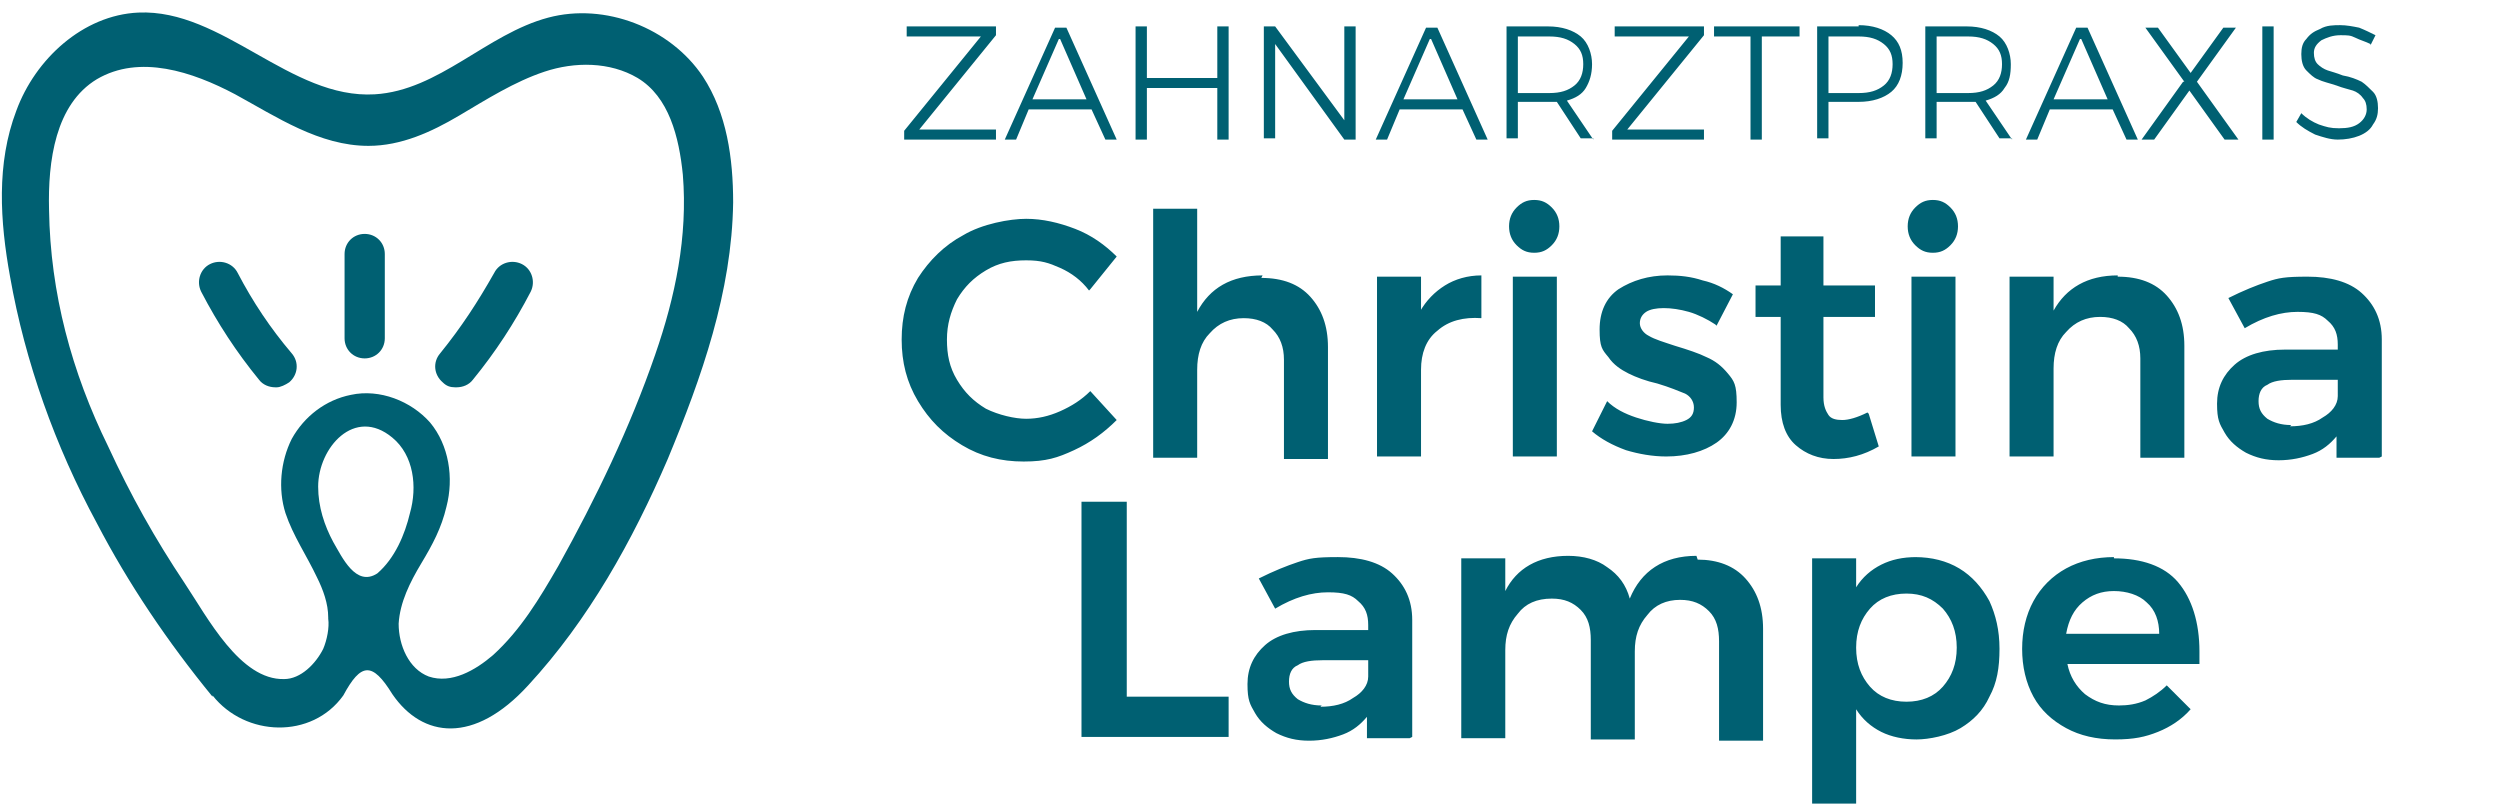
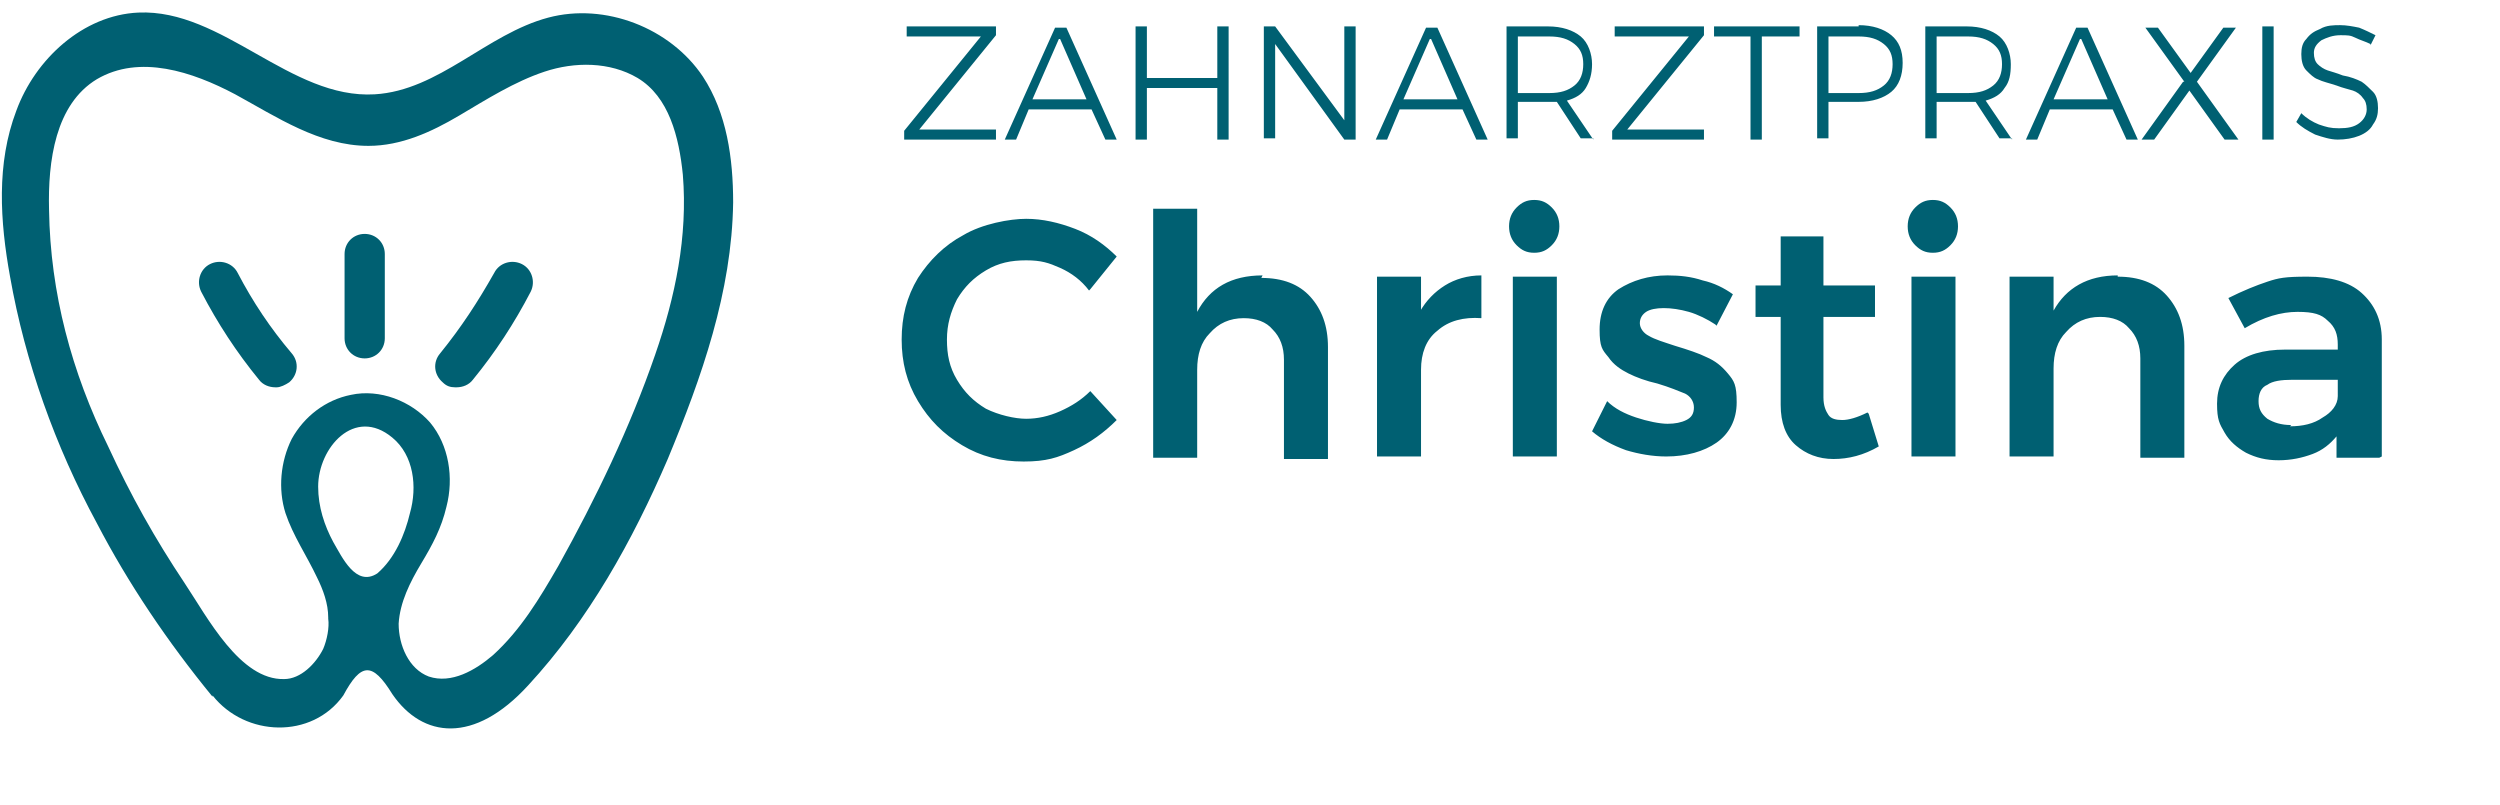
<svg xmlns="http://www.w3.org/2000/svg" id="Ebene_1" data-name="Ebene 1" version="1.1" viewBox="0 0 198.8 64">
  <defs>
    <style>
      .cls-1 {
        fill: #006072;
        stroke-width: 0px;
      }
    </style>
  </defs>
-   <path class="cls-1" d="M164.3,50.4c.2-1.1.6-1.9,1.3-2.5s1.5-.9,2.5-.9,2,.3,2.6.9c.7.6,1,1.5,1,2.5h-7.5ZM168.1,44.3c-1.4,0-2.7.3-3.8.9-1.1.6-2,1.5-2.6,2.6-.6,1.1-.9,2.4-.9,3.8s.3,2.7.9,3.8c.6,1.1,1.5,1.9,2.6,2.5,1.1.6,2.4.9,3.9.9s2.4-.2,3.4-.6c1-.4,1.9-1,2.6-1.8l-1.9-1.9c-.5.5-1.1.9-1.7,1.2-.7.3-1.4.4-2.1.4-1.1,0-1.9-.3-2.7-.9-.7-.6-1.2-1.4-1.4-2.4h10.5c0-.2,0-.6,0-1,0-2.3-.6-4.2-1.7-5.5-1.1-1.3-2.9-1.9-5.1-1.9M151.6,55.8c-1.2,0-2.2-.4-2.9-1.2-.7-.8-1.1-1.8-1.1-3.1s.4-2.3,1.1-3.1c.7-.8,1.7-1.2,2.9-1.2s2.1.4,2.9,1.2c.7.8,1.1,1.8,1.1,3.1s-.4,2.3-1.1,3.1c-.7.8-1.7,1.2-2.9,1.2M152.4,44.3c-1.1,0-2,.2-2.8.6-.8.4-1.5,1-2,1.8v-2.3h-3.5v19.5h3.5v-7.5c.5.8,1.2,1.4,2,1.8.8.4,1.8.6,2.8.6s2.5-.3,3.5-.9c1-.6,1.8-1.4,2.3-2.5.6-1.1.8-2.3.8-3.8s-.3-2.7-.8-3.8c-.6-1.1-1.4-2-2.4-2.6-1-.6-2.2-.9-3.5-.9M134.9,44.2c-2.6,0-4.4,1.2-5.3,3.4-.3-1.1-.9-1.9-1.8-2.5-.8-.6-1.9-.9-3.1-.9-2.4,0-4.1,1-5,2.8v-2.6h-3.5v14.3h3.5v-7c0-1.2.3-2.1,1-2.9.6-.8,1.5-1.2,2.7-1.2,1,0,1.7.3,2.3.9.6.6.8,1.4.8,2.4v7.9h3.5v-7c0-1.2.3-2.1,1-2.9.6-.8,1.5-1.2,2.6-1.2,1,0,1.7.3,2.3.9.6.6.8,1.4.8,2.4v7.9h3.5v-8.9c0-1.7-.5-3-1.4-4-.9-1-2.2-1.5-3.8-1.5M105.1,56.1c-.8,0-1.4-.2-1.9-.5-.5-.4-.7-.8-.7-1.4s.2-1.1.7-1.3c.4-.3,1.1-.4,2-.4h3.6v1.3c0,.7-.5,1.3-1.2,1.7-.7.5-1.6.7-2.6.7M112.3,58.6v-9.3c0-1.6-.6-2.8-1.6-3.7-1-.9-2.5-1.3-4.3-1.3s-2.3.1-3.2.4c-.9.3-1.9.7-3.1,1.3l1.3,2.4c1.5-.9,2.9-1.3,4.2-1.3s1.9.2,2.4.7c.6.5.8,1.1.8,1.9v.4h-4.2c-1.7,0-3.1.4-4,1.2-.9.8-1.4,1.8-1.4,3.1s.2,1.6.6,2.3c.4.7,1,1.2,1.7,1.6.8.4,1.6.6,2.6.6s1.9-.2,2.7-.5c.8-.3,1.4-.8,1.9-1.4v1.7h3.4ZM86.1,58.6h11.6v-3.2h-8.1v-15.5h-3.6v18.7Z" />
  <path class="cls-1" d="M182.2,33.8c-.8,0-1.4-.2-1.9-.5-.5-.4-.7-.8-.7-1.4s.2-1.1.7-1.3c.4-.3,1.1-.4,2-.4h3.6v1.3c0,.7-.5,1.3-1.2,1.7-.7.5-1.6.7-2.6.7M189.4,36.3v-9.3c0-1.6-.6-2.8-1.6-3.7-1-.9-2.5-1.3-4.3-1.3s-2.3.1-3.2.4c-.9.3-1.9.7-3.1,1.3l1.3,2.4c1.5-.9,2.9-1.3,4.2-1.3s1.9.2,2.4.7c.6.5.8,1.1.8,1.9v.4h-4.2c-1.7,0-3.1.4-4,1.2-.9.8-1.4,1.8-1.4,3.1s.2,1.6.6,2.3c.4.7,1,1.2,1.7,1.6.8.4,1.6.6,2.6.6s1.9-.2,2.7-.5c.8-.3,1.4-.8,1.9-1.4v1.7h3.4ZM168.4,21.9c-2.4,0-4.1,1-5.1,2.8v-2.7h-3.5v14.3h3.5v-7c0-1.2.3-2.2,1-2.9.7-.8,1.6-1.2,2.7-1.2,1,0,1.8.3,2.3.9.6.6.9,1.4.9,2.4v7.9h3.5v-8.9c0-1.7-.5-3-1.4-4-.9-1-2.2-1.5-3.9-1.5M153.7,15.9c-.6,0-1,.2-1.4.6-.4.4-.6.9-.6,1.5s.2,1.1.6,1.5c.4.4.8.6,1.4.6s1-.2,1.4-.6c.4-.4.6-.9.6-1.5s-.2-1.1-.6-1.5c-.4-.4-.8-.6-1.4-.6M152,36.3h3.5v-14.3h-3.5v14.3ZM148.5,32.8c-.8.4-1.5.6-2,.6s-.9-.1-1.1-.4c-.2-.3-.4-.7-.4-1.4v-6.4h4.1v-2.5h-4.1v-3.9h-3.4v3.9h-2v2.5h2v7c0,1.4.4,2.5,1.2,3.2.8.7,1.8,1.1,3,1.1s2.4-.3,3.6-1l-.8-2.6ZM136.5,25.9l1.3-2.5c-.7-.5-1.5-.9-2.4-1.1-.9-.3-1.8-.4-2.8-.4-1.5,0-2.8.4-3.9,1.1-1,.7-1.5,1.8-1.5,3.2s.2,1.6.7,2.2c.4.6,1,1,1.6,1.3.6.3,1.4.6,2.3.8,1,.3,1.7.6,2.2.8.4.2.7.6.7,1.1s-.2.8-.6,1c-.4.2-.9.3-1.5.3s-1.6-.2-2.5-.5c-.9-.3-1.7-.7-2.3-1.3l-1.2,2.4c.7.6,1.6,1.1,2.7,1.5,1,.3,2.1.5,3.2.5,1.6,0,3-.4,4-1.1s1.6-1.8,1.6-3.2-.2-1.7-.7-2.3c-.5-.6-1-1-1.7-1.3-.6-.3-1.5-.6-2.5-.9-.9-.3-1.6-.5-2.1-.8-.4-.2-.7-.6-.7-1s.2-.7.5-.9c.3-.2.8-.3,1.4-.3s1.3.1,2,.3c.7.2,1.5.6,2.1,1M122,15.9c-.6,0-1,.2-1.4.6-.4.4-.6.9-.6,1.5s.2,1.1.6,1.5c.4.4.8.6,1.4.6s1-.2,1.4-.6c.4-.4.6-.9.6-1.5s-.2-1.1-.6-1.5c-.4-.4-.8-.6-1.4-.6M120.3,36.3h3.5v-14.3h-3.5v14.3ZM113,24.7v-2.7h-3.5v14.3h3.5v-6.9c0-1.3.4-2.4,1.3-3.1.9-.8,2.1-1.1,3.5-1v-3.4c-1.1,0-2.1.3-2.9.8-.8.5-1.5,1.2-2,2.1M100.4,21.9c-2.5,0-4.2,1-5.2,2.9v-8.2h-3.5v19.8h3.5v-7c0-1.2.3-2.2,1-2.9.7-.8,1.6-1.2,2.7-1.2,1,0,1.8.3,2.3.9.6.6.9,1.4.9,2.4v7.9h3.5v-8.9c0-1.7-.5-3-1.4-4-.9-1-2.2-1.5-3.9-1.5M86.7,23l2.1-2.6c-.9-.9-2-1.7-3.3-2.2-1.3-.5-2.6-.8-3.9-.8s-3.5.4-5,1.3c-1.5.8-2.7,2-3.6,3.4-.9,1.5-1.3,3.1-1.3,4.9s.4,3.4,1.3,4.9c.9,1.5,2,2.6,3.5,3.5,1.5.9,3.1,1.3,4.9,1.3s2.7-.3,4-.9c1.3-.6,2.4-1.4,3.4-2.4l-2.1-2.3c-.7.7-1.5,1.2-2.4,1.6-.9.4-1.8.6-2.7.6s-2.2-.3-3.2-.8c-1-.6-1.7-1.3-2.3-2.3-.6-1-.8-2-.8-3.2s.3-2.2.8-3.2c.6-1,1.3-1.7,2.3-2.3,1-.6,2-.8,3.2-.8s1.8.2,2.7.6c.9.4,1.7,1,2.3,1.8" />
  <path class="cls-1" d="M188.5,3.6l.4-.8c-.4-.2-.8-.4-1.3-.6-.5-.1-1-.2-1.5-.2s-1.1,0-1.6.3c-.5.2-.8.4-1.1.8-.3.3-.4.7-.4,1.2s.1,1,.4,1.3c.3.3.6.6.9.7.4.2.9.3,1.5.5.5.2,1,.3,1.3.4.3.1.6.3.8.6.2.2.3.5.3.9s-.2.8-.6,1.1c-.4.3-.9.4-1.6.4s-1-.1-1.6-.3c-.5-.2-1-.5-1.4-.9l-.4.7c.4.4.9.7,1.5,1,.6.2,1.2.4,1.8.4s1.2-.1,1.7-.3c.5-.2.9-.5,1.1-.9.3-.4.4-.8.4-1.3s-.1-1-.4-1.3c-.3-.3-.6-.6-.9-.8-.4-.2-.9-.4-1.5-.5-.5-.2-.9-.3-1.2-.4-.3-.1-.6-.3-.8-.5-.2-.2-.3-.5-.3-.9s.2-.7.6-1c.4-.2.9-.4,1.5-.4s.8,0,1.2.2.8.3,1.2.5M179.9,11.1h.9V2.1h-.9v8.9ZM173.6,6.5l-3.3,4.6h1l2.8-3.9,2.8,3.9h1.1l-3.3-4.6,3.1-4.3h-1l-2.6,3.6-2.6-3.6h-1l3.1,4.3ZM165.5,3.1l2.1,4.8h-4.3l2.1-4.8ZM170,11.1l-4-8.9h-.9l-4,8.9h.9l1-2.4h5l1.1,2.4h1ZM154,7.4V2.9h2.5c.9,0,1.5.2,2,.6.5.4.7.9.7,1.6s-.2,1.3-.7,1.7c-.5.4-1.1.6-2,.6h-2.5ZM160,11.1l-2.1-3.1c.7-.2,1.2-.5,1.5-1,.4-.5.5-1.1.5-1.9s-.3-1.7-.9-2.2c-.6-.5-1.5-.8-2.6-.8h-3.3v8.9h.9v-2.9h2.5c.1,0,.4,0,.6,0l1.9,2.9h1ZM147.8,7.4h-2.4V2.9h2.4c.9,0,1.5.2,2,.6.5.4.7.9.7,1.6s-.2,1.3-.7,1.7c-.5.4-1.1.6-2,.6M147.8,2.1h-3.3v8.9h.9v-2.9h2.4c1.1,0,2-.3,2.6-.8.6-.5.9-1.3.9-2.3s-.3-1.7-.9-2.2c-.6-.5-1.5-.8-2.6-.8M136.2,2.9h3v8.2h.9V2.9h3v-.8h-6.8v.8ZM128.4,2.9h5.9l-6.1,7.5v.7h7.3v-.8h-6.1l6.1-7.5v-.7h-7.1v.8ZM120.7,7.4V2.9h2.5c.9,0,1.5.2,2,.6.5.4.7.9.7,1.6s-.2,1.3-.7,1.7c-.5.4-1.1.6-2,.6h-2.5ZM126.7,11.1l-2.1-3.1c.7-.2,1.2-.5,1.5-1s.5-1.1.5-1.9-.3-1.7-.9-2.2c-.6-.5-1.5-.8-2.6-.8h-3.3v8.9h.9v-2.9h2.5c.1,0,.4,0,.6,0l1.9,2.9h1ZM113.8,3.1l2.1,4.8h-4.3l2.1-4.8ZM118.3,11.1l-4-8.9h-.9l-4,8.9h.9l1-2.4h5l1.1,2.4h1ZM107,9.7l-5.6-7.6h-.9v8.9h.9V3.5l5.5,7.6h.9V2.1h-.9v7.6ZM90.3,11.1h.9v-4.1h5.6v4.1h.9V2.1h-.9v4.1h-5.6V2.1h-.9v8.9ZM84.3,3.1l2.1,4.8h-4.3l2.1-4.8ZM88.8,11.1l-4-8.9h-.9l-4,8.9h.9l1-2.4h5l1.1,2.4h1ZM72.1,2.9h5.9l-6.1,7.5v.7h7.3v-.8h-6.1l6.1-7.5v-.7h-7.1v.8Z" />
  <path class="cls-1" d="M29,26.8v-6.7M40.6,22.5c-1.4,2.6-2.9,4.8-4.4,6.7M17.5,22.5c1.3,2.4,2.7,4.6,4.4,6.7" />
  <path class="cls-1" d="M21.9,30.8c-.5,0-1-.2-1.3-.6-1.8-2.2-3.3-4.5-4.6-7-.4-.8-.1-1.8.7-2.2.8-.4,1.8-.1,2.2.7,1.2,2.3,2.6,4.4,4.3,6.4.6.7.5,1.7-.2,2.3-.3.2-.7.4-1,.4ZM36.2,30.8c-.4,0-.7-.1-1-.4-.7-.6-.8-1.6-.2-2.3,1.7-2.1,3-4.1,4.3-6.4.4-.8,1.4-1.1,2.2-.7.8.4,1.1,1.4.7,2.2-1.3,2.5-2.8,4.8-4.6,7-.3.4-.8.6-1.3.6ZM29,28.5c-.9,0-1.6-.7-1.6-1.6v-6.7c0-.9.7-1.6,1.6-1.6s1.6.7,1.6,1.6v6.7c0,.9-.7,1.6-1.6,1.6Z" />
  <path class="cls-1" d="M30,45.6c1.4-1.2,2.2-3.1,2.6-4.8.6-2.1.3-4.6-1.4-6-3-2.5-5.9.8-5.9,3.9,0,1.6.5,3.1,1.2,4.4.7,1.2,1.8,3.6,3.5,2.5h0ZM26.1,49.1c0-1.1-.4-2.2-.9-3.2-.8-1.7-1.9-3.3-2.5-5.1-.6-1.9-.4-4.1.5-5.9,1-1.8,2.7-3.1,4.7-3.5,2.3-.5,4.8.5,6.3,2.2,1.5,1.8,1.9,4.4,1.3,6.7-.4,1.7-1.1,3-2,4.5s-1.7,3.1-1.8,4.8c0,1.7.8,3.6,2.4,4.2,1.8.6,3.7-.5,5.1-1.7,2.2-2,3.7-4.5,5.2-7.1,3-5.4,5.7-11,7.7-16.8,1.6-4.6,2.6-9.4,2.2-14.3-.3-3-1.1-6.2-3.6-7.7-2.2-1.3-5-1.3-7.4-.5-2.4.8-4.6,2.2-6.8,3.5-2.2,1.3-4.6,2.4-7.2,2.4-3.9,0-7.3-2.3-10.6-4.1-3.4-1.8-7.6-3.2-11-1.2-3.3,2-3.9,6.5-3.8,10.4.1,6.6,1.8,12.9,4.7,18.8,1.8,3.9,3.7,7.3,6.1,10.9,1.8,2.7,4.4,7.7,7.9,7.6,1.3,0,2.5-1.2,3.1-2.4.3-.7.5-1.7.4-2.4M16.9,55.4c-3.6-4.4-6.7-9-9.2-13.8-3.3-6.1-5.7-12.8-6.9-19.6C0,17.6-.3,13,1.3,8.8,2.8,4.7,6.6,1.2,11,1c6.7-.3,12.1,6.9,18.8,6.5,5.1-.3,8.9-4.8,13.8-6.1,4.5-1.2,9.7.8,12.3,4.7,1.9,2.9,2.4,6.5,2.4,10-.1,7.1-2.5,13.9-5.2,20.4-2.8,6.5-6.3,12.8-11.1,18-4.3,4.7-8.4,4.2-10.8.7-1.6-2.6-2.5-2.5-3.9.1-2.5,3.5-7.8,3.3-10.4,0" />
</svg>